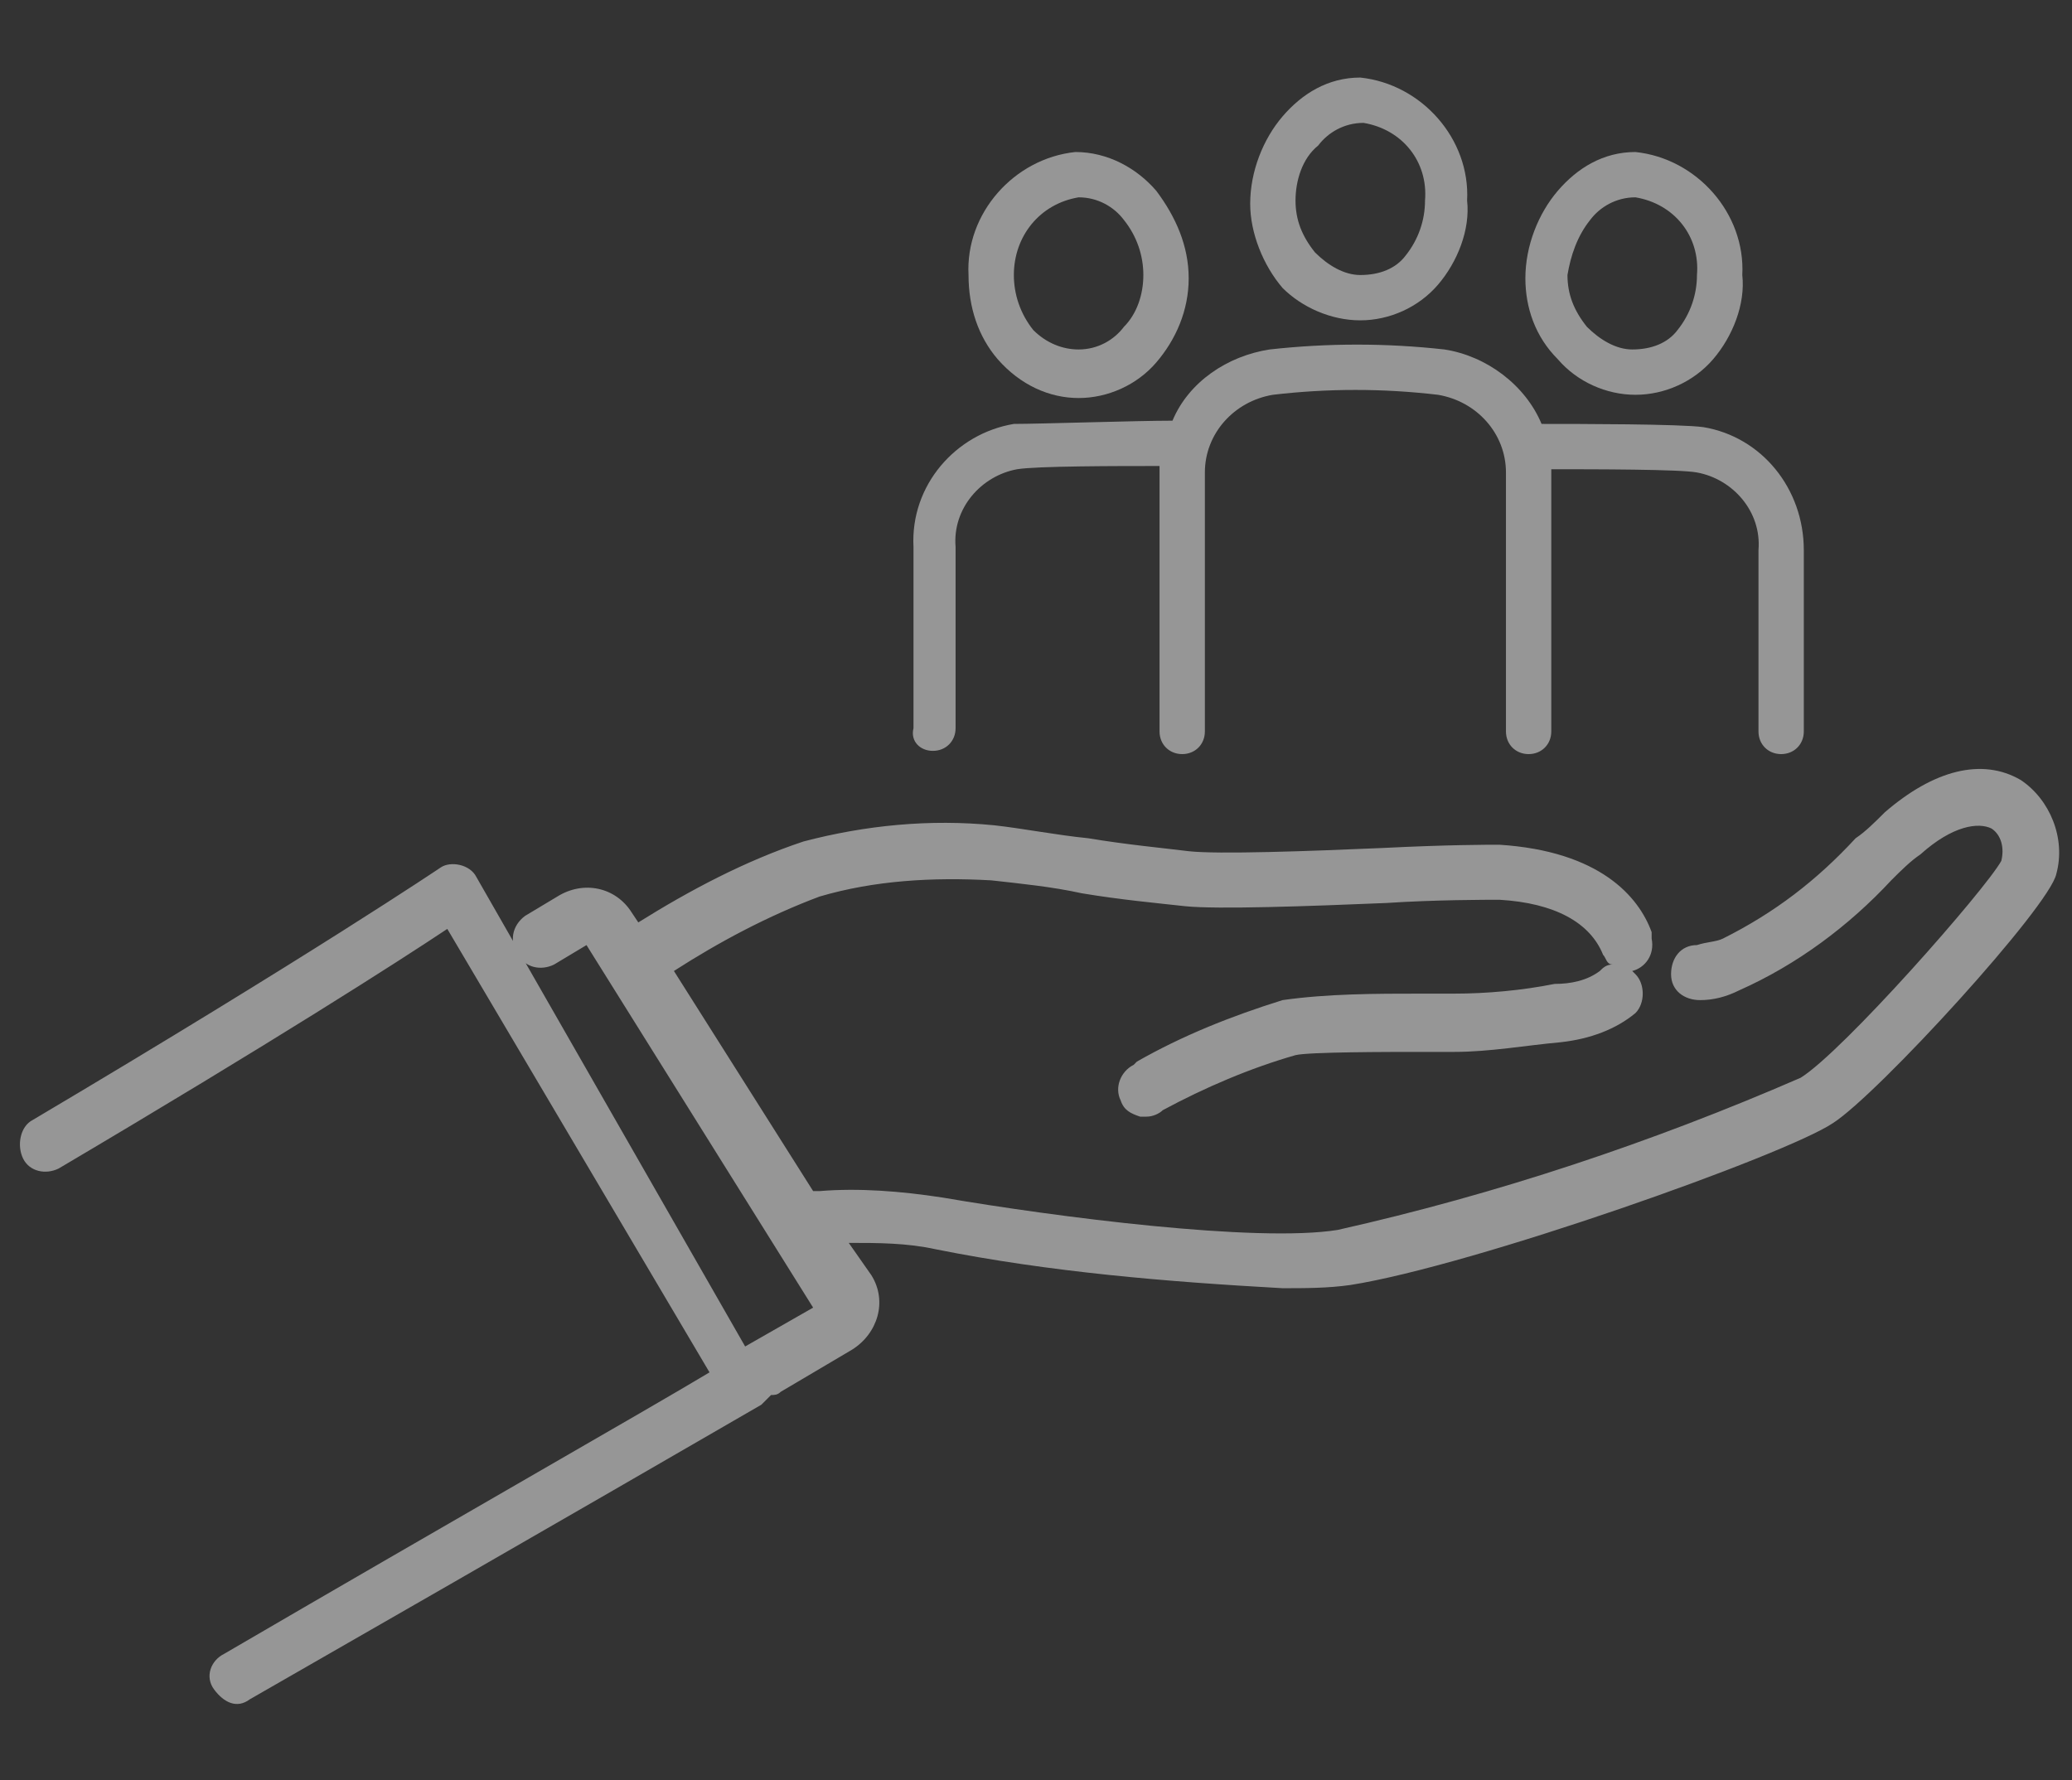
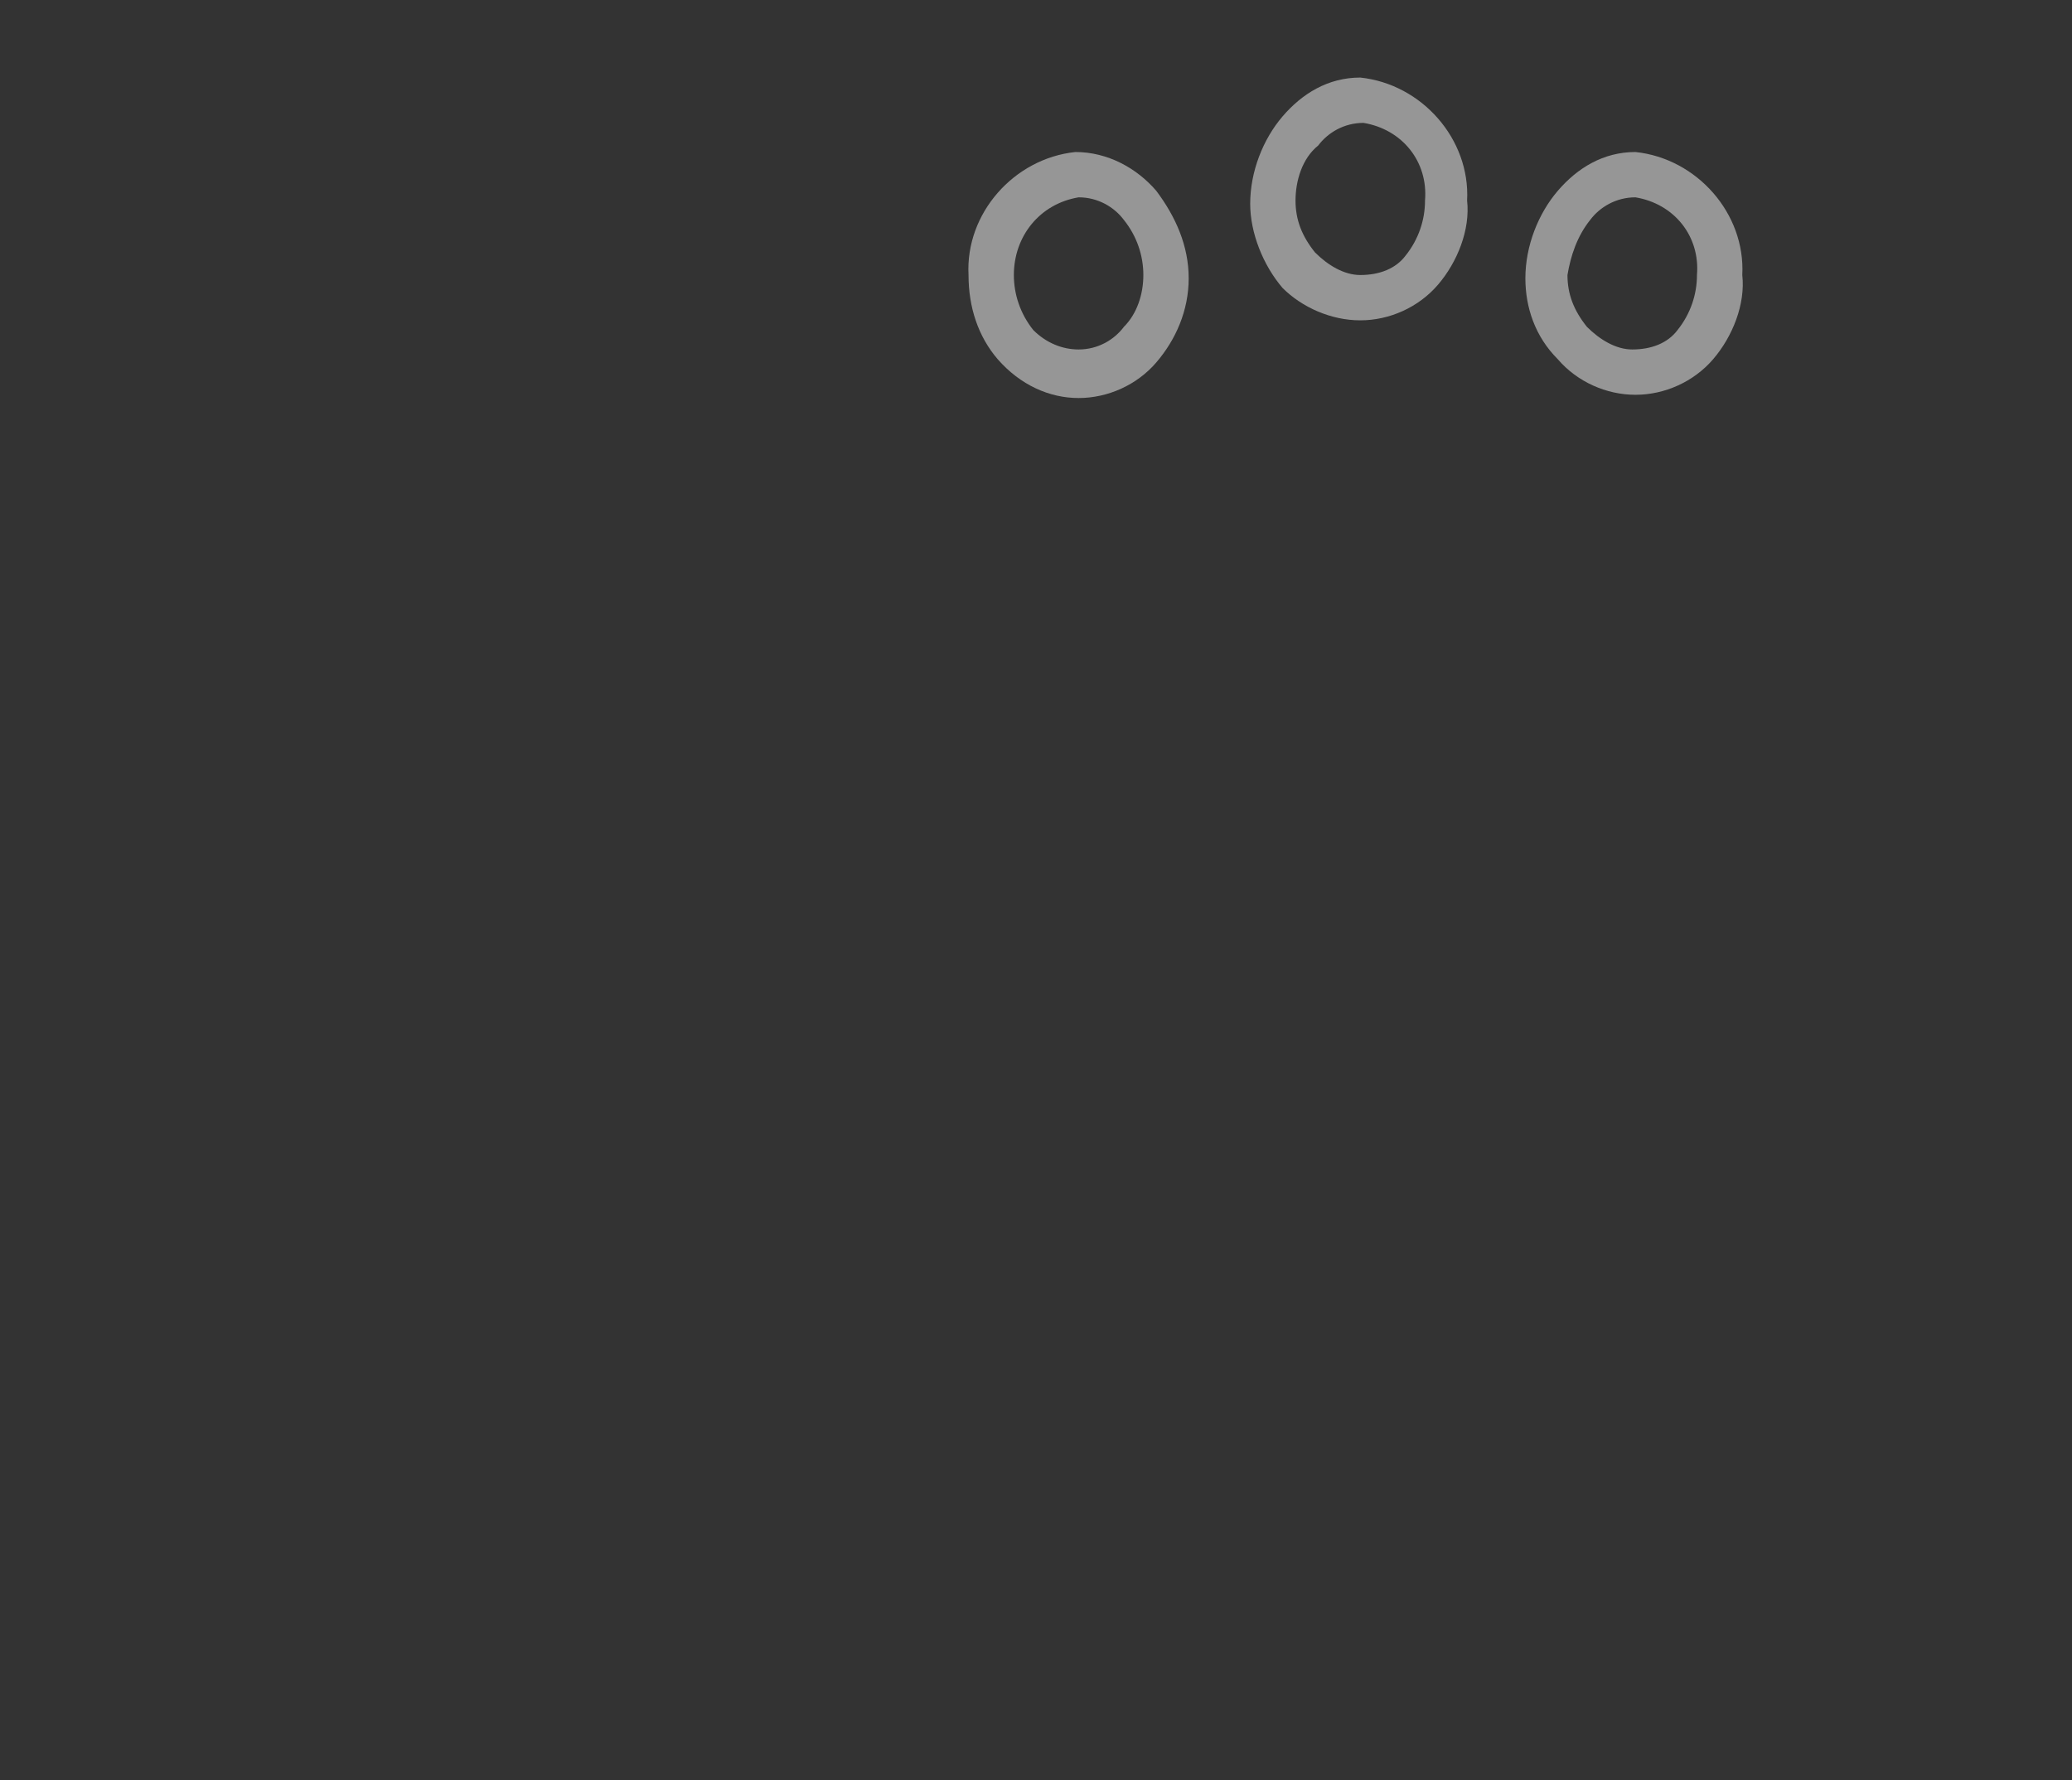
<svg xmlns="http://www.w3.org/2000/svg" version="1.1" id="レイヤー_1" x="0px" y="0px" width="64px" height="55px" viewBox="0 0 64 55" style="enable-background:new 0 0 64 55;" xml:space="preserve">
  <rect x="0" y="0" width="64" height="55" fill="#333333" stroke="none" />
  <style type="text/css">
	.st0{opacity:0.5;fill:#FAFAFA;enable-background:new    ;}
</style>
  <g id="ETHIC_icon" transform="translate(-8.284 -6.604)">
    <path id="パス_1928" class="st0" d="M50.3,16.5L50.3,16.5c0.9,0,1.8-0.4,2.4-1.1c0.6-0.7,1-1.7,0.9-2.6c0.1-1.9-1.4-3.6-3.3-3.8   h0c-1,0-1.8,0.5-2.4,1.2l0,0c-0.6,0.7-1,1.7-1,2.7c0,0.9,0.4,1.9,1,2.6C48.5,16.1,49.4,16.5,50.3,16.5 M49,11.1   c0.3-0.4,0.8-0.7,1.4-0.7h0c1.2,0.2,2,1.2,1.9,2.4c0,0.6-0.2,1.2-0.6,1.7c-0.3,0.4-0.8,0.6-1.4,0.6c-0.5,0-1-0.3-1.4-0.7   c-0.4-0.5-0.6-1-0.6-1.6C48.3,12.2,48.5,11.5,49,11.1" />
    <path id="パス_1929" class="st0" d="M56.4,17.7c0.6,0.7,1.5,1.1,2.4,1.1h0c0.9,0,1.8-0.4,2.4-1.1c0.6-0.7,1-1.7,0.9-2.6   c0.1-1.9-1.4-3.6-3.3-3.8h0c-1,0-1.8,0.5-2.4,1.2l0,0c-0.6,0.7-1,1.7-1,2.7C55.4,16.1,55.7,17,56.4,17.7 M57.4,13.4L57.4,13.4   c0.3-0.4,0.8-0.7,1.4-0.7h0c1.2,0.2,2,1.2,1.9,2.4c0,0.6-0.2,1.2-0.6,1.7c-0.3,0.4-0.8,0.6-1.4,0.6h0c-0.5,0-1-0.3-1.4-0.7   c-0.4-0.5-0.6-1-0.6-1.6C56.8,14.5,57,13.9,57.4,13.4" />
    <path id="パス_1930" class="st0" d="M41.6,18.9L41.6,18.9c0.9,0,1.8-0.4,2.4-1.1c0.6-0.7,1-1.6,1-2.6l0,0c0-1-0.4-1.9-1-2.7   c-0.6-0.7-1.5-1.2-2.5-1.2h0c-1.9,0.2-3.4,1.9-3.3,3.8c0,1,0.3,1.9,0.9,2.6C39.8,18.5,40.7,18.9,41.6,18.9 M41.6,12.7L41.6,12.7   c0.6,0,1.1,0.3,1.4,0.7c0.4,0.5,0.6,1.1,0.6,1.7c0,0.6-0.2,1.2-0.6,1.6c-0.3,0.4-0.8,0.7-1.4,0.7c-0.5,0-1-0.2-1.4-0.6   c-0.4-0.5-0.6-1.1-0.6-1.7C39.6,13.9,40.4,12.9,41.6,12.7" />
-     <path id="パス_1931" class="st0" d="M37.1,29.8c0.4,0,0.7-0.3,0.7-0.7v0v-5.6c-0.1-1.2,0.8-2.2,1.9-2.4c0.6-0.1,3.1-0.1,4.4-0.1   c0,0.1,0,0.1,0,0.2v8c0,0.4,0.3,0.7,0.7,0.7s0.7-0.3,0.7-0.7v-8c0-1.2,0.9-2.2,2.1-2.4c1.7-0.2,3.4-0.2,5.1,0   c1.2,0.2,2.1,1.2,2.1,2.4v8c0,0.4,0.3,0.7,0.7,0.7s0.7-0.3,0.7-0.7v-8c0,0,0-0.1,0-0.1c1.3,0,4,0,4.5,0.1c1.1,0.2,2,1.2,1.9,2.4   v5.6c0,0.4,0.3,0.7,0.7,0.7c0.4,0,0.7-0.3,0.7-0.7v-5.6c0-1.9-1.3-3.5-3.1-3.8c-0.7-0.1-3.9-0.1-5-0.1c-0.5-1.2-1.7-2.1-3-2.3   c-1.8-0.2-3.6-0.2-5.4,0c-1.3,0.2-2.5,1-3,2.2c-1.1,0-4.1,0.1-4.9,0.1c-1.8,0.3-3.2,1.9-3.1,3.8v5.6C36.4,29.5,36.7,29.8,37.1,29.8   L37.1,29.8" />
-     <path id="パス_1932" class="st0" d="M70.7,30.7c-1.2-0.7-2.7-0.3-4.2,1c-0.3,0.3-0.6,0.6-0.9,0.8c-1.2,1.3-2.5,2.3-4.1,3.1   c-0.2,0.1-0.5,0.1-0.8,0.2c-0.5,0-0.8,0.4-0.8,0.9s0.4,0.8,0.9,0.8c0.4,0,0.8-0.1,1.2-0.3c1.8-0.8,3.4-2,4.7-3.4   c0.3-0.3,0.6-0.6,0.9-0.8c1-0.9,1.8-1,2.2-0.8c0.3,0.2,0.4,0.6,0.3,1c-0.5,0.9-4.9,5.9-6.2,6.7c-4.6,2-9.4,3.6-14.3,4.7   c-2.5,0.4-8.7-0.4-12.2-1c-1.3-0.2-2.6-0.3-3.8-0.2c-0.1,0-0.1,0-0.2,0l-4.3-6.8c1.4-0.9,2.9-1.7,4.5-2.3c1.7-0.5,3.5-0.6,5.3-0.5   c0.9,0.1,1.9,0.2,2.8,0.4c1.2,0.2,2.3,0.3,3.2,0.4c1,0.1,3.8,0,6.2-0.1c1.5-0.1,3.1-0.1,3.5-0.1c1.7,0.1,2.8,0.7,3.2,1.7   c0.1,0.1,0.1,0.3,0.3,0.3c-0.2,0-0.3,0.1-0.4,0.2c-0.4,0.3-0.9,0.4-1.4,0.4c-1,0.2-2.1,0.3-3.1,0.3c-0.2,0-0.6,0-1,0   c-1.4,0-2.9,0-4.3,0.2c-1.6,0.5-3.1,1.1-4.5,1.9l-0.1,0.1c-0.4,0.2-0.6,0.7-0.4,1.1c0.1,0.3,0.3,0.4,0.6,0.5c0,0,0.1,0,0.2,0   c0.2,0,0.4-0.1,0.5-0.2c1.3-0.7,2.7-1.3,4.1-1.7c0.4-0.1,2.9-0.1,3.9-0.1c0.4,0,0.8,0,1,0c1.1,0,2.2-0.2,3.3-0.3   c0.9-0.1,1.7-0.4,2.3-0.9c0.3-0.3,0.3-0.9,0-1.2c0,0,0,0-0.1-0.1c0.4-0.1,0.7-0.5,0.6-1c0-0.1,0-0.1,0-0.2   c-0.4-1.1-1.6-2.5-4.7-2.7c-0.4,0-1.6,0-3.6,0.1c-2.3,0.1-5.1,0.2-6,0.1c-0.8-0.1-1.9-0.2-3.1-0.4c-1-0.1-2-0.3-2.9-0.4   c-2-0.2-4,0-5.9,0.5c-1.8,0.6-3.5,1.5-5.1,2.5l-0.2-0.3c-0.5-0.8-1.5-1-2.3-0.5c0,0,0,0,0,0l-1,0.6c-0.4,0.3-0.5,0.8-0.2,1.2   c0.2,0.4,0.7,0.5,1.1,0.3l1-0.6l7,11.2l-2.1,1.2L23,33.7c-0.2-0.4-0.8-0.5-1.1-0.3c0,0,0,0,0,0c0,0-4,2.7-12.6,7.8   c-0.4,0.2-0.5,0.8-0.3,1.2c0.2,0.4,0.7,0.5,1.1,0.3c6.6-3.9,10.5-6.4,12-7.4L30.2,49c-2,1.2-7.8,4.5-15,8.7   c-0.4,0.2-0.6,0.7-0.3,1.1s0.7,0.6,1.1,0.3c0,0,0,0,0,0C24.9,54,31.8,50,31.8,50c0.1-0.1,0.2-0.2,0.3-0.3c0.1,0,0.2,0,0.3-0.1   l2.2-1.3c0.8-0.5,1.1-1.5,0.6-2.3c0,0,0,0,0,0l-0.7-1c0.9,0,1.8,0,2.7,0.2c3.5,0.7,7.1,1,10.7,1.2c0.7,0,1.4,0,2.1-0.1   c3.8-0.6,13.4-4,14.9-5c1.4-0.9,6.7-6.7,6.9-7.7C72.1,32.5,71.6,31.3,70.7,30.7" />
  </g>
</svg>